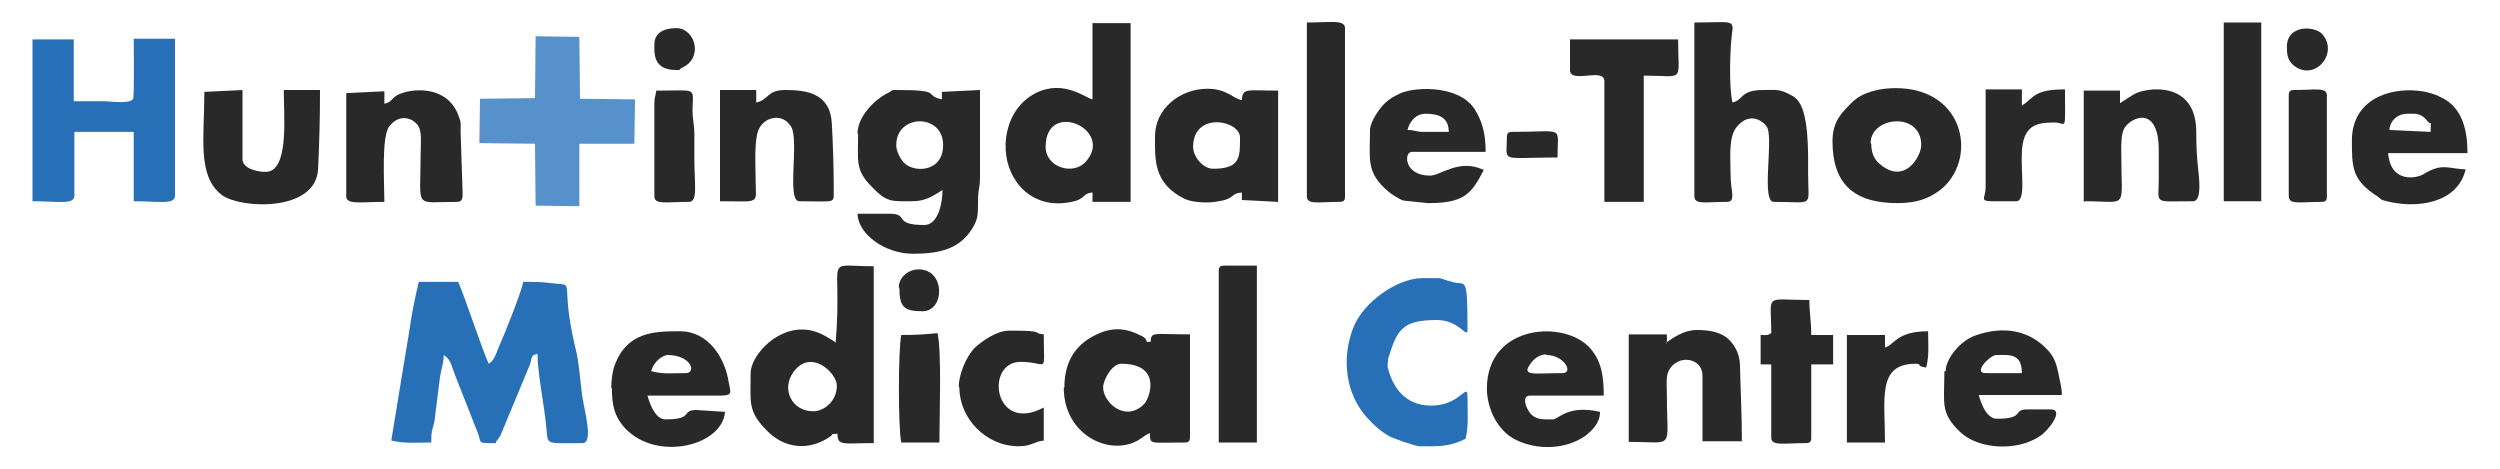
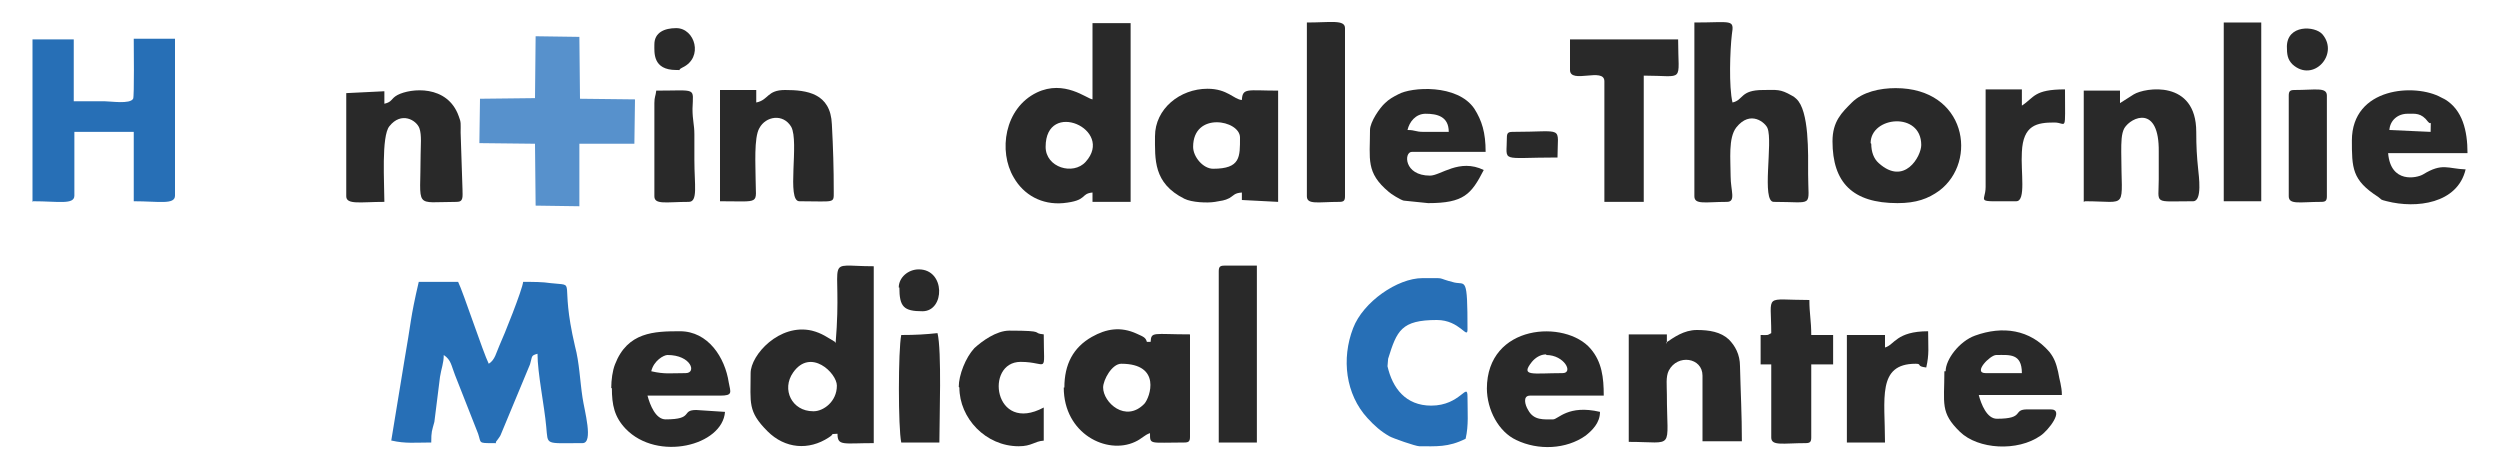
<svg xmlns="http://www.w3.org/2000/svg" xml:space="preserve" width="4in" height="0.75in" version="1.1" style="shape-rendering:geometricPrecision; text-rendering:geometricPrecision; image-rendering:optimizeQuality; fill-rule:evenodd; clip-rule:evenodd" viewBox="0 0 4000 750">
  <defs>
    <style type="text/css">  .fil2 {fill:#5791CC} .fil1 {fill:#292929} .fil0 {fill:#276FB6}  </style>
  </defs>
  <g id="Layer_x0020_1">
    <g id="_1795271815488">
      <path class="fil0" d="M627 705c22,5 37,3 63,3 0,-18 1,-18 5,-33l9 -72c2,-13 6,-22 6,-35 12,8 12,17 18,32l37 94c5,15 0,15 23,15 11,0 2,1 7,-4 0,0 6,-8 6,-9l47 -113c4,-13 1,-14 12,-17 0,31 11,83 14,117 3,30 -3,26 58,26 18,0 3,-52 0,-73 -4,-26 -5,-56 -12,-82 -26,-111 5,-96 -39,-101 -13,-2 -27,-2 -44,-2 -1,12 -31,87 -38,102 -5,11 -7,23 -17,29 -9,-18 -41,-115 -49,-131l-63 0c-14,60 -12,64 -23,126l-21 128z" />
      <path class="fil0" d="M53 322c40,0 66,6 66,-9l0 -102 95 0 0 111c40,0 66,6 66,-9l0 -251 -66 0c0,10 1,93 -1,96 -5,9 -36,4 -46,4 -16,0 -33,0 -49,0l0 -99 -66 0 0 260z" />
-       <path class="fil1" d="M1434 232c0,-50 75,-51 75,0 0,45 -49,45 -64,27 -5,-6 -11,-17 -11,-27zm-61 -18c0,44 -5,58 22,85 24,25 31,23 64,23 23,0 34,-9 49,-18 0,21 -7,56 -29,56 -51,0 -24,-18 -55,-18l-52 0c1,33 44,64 89,64 43,0 75,-8 95,-41 11,-18 8,-25 9,-52 1,-13 3,-14 3,-29l0 -140 -61 3 0 12c-31,-7 4,-15 -72,-15 -10,0 -6,0 -11,3 -6,3 1,0 -6,3 -20,11 -46,37 -46,64z" />
      <path class="fil1" d="M1673 235c0,-77 111,-28 64,24 -20,22 -64,9 -64,-24zm75 -76c-9,-1 -45,-32 -89,-11 -52,25 -62,94 -37,136 16,28 45,44 79,41 40,-4 27,-15 47,-17l0 15 61 0 0 -286 -61 0 0 123z" />
      <path class="fil1" d="M1301 658c-34,0 -51,-35 -32,-62 28,-40 70,1 70,21 0,26 -22,41 -37,41zm35 -111c-12,-7 -21,-14 -37,-18 -52,-12 -98,39 -98,68 0,48 -5,61 27,93 28,28 66,31 98,10 11,-7 0,-5 14,-6 0,20 9,15 58,15l0 -283c-84,0 -49,-21 -61,123z" />
      <polygon class="fil2" points="856,157 768,158 767,229 856,230 857,329 927,330 927,230 1015,230 1016,159 928,158 927,59 857,58 " />
      <path class="fil1" d="M2711 314c0,14 18,9 52,9 15,0 6,-18 6,-41 0,-27 -4,-61 9,-78 23,-29 47,-7 50,1 9,22 -10,118 10,118 66,0 55,10 55,-44 0,-33 2,-102 -19,-121 -5,-4 -3,-3 -7,-5 -19,-11 -24,-9 -46,-9 -37,0 -31,16 -49,20 -6,-25 -4,-84 -1,-109 4,-25 0,-19 -60,-19l0 278z" />
      <path class="fil0" d="M2270 714c28,0 47,2 75,-12 5,-22 3,-41 3,-67 0,-25 -11,14 -58,14 -41,0 -62,-28 -70,-63l1 -12c14,-45 21,-62 78,-62 37,0 49,32 49,15 0,-86 -3,-71 -21,-75 -32,-8 -9,-7 -51,-7 -40,0 -95,38 -111,80 -19,49 -12,106 23,144 11,12 21,21 35,29 5,3 42,16 48,16z" />
      <path class="fil1" d="M1765 620c0,-12 14,-38 29,-38 65,0 46,54 37,64 -30,31 -66,-2 -66,-26zm-63 0c0,74 69,108 114,87 11,-5 15,-11 24,-14 0,19 -1,15 55,15 7,0 9,-2 9,-9l0 -164c-59,0 -62,-5 -63,12l-6 0c-2,-7 -5,-8 -16,-13 -26,-12 -49,-8 -72,5 -30,17 -44,44 -44,81z" />
      <path class="fil1" d="M1909 235c0,-57 75,-43 75,-15 0,31 1,50 -43,50 -16,0 -32,-19 -32,-35zm-61 -18c0,38 -3,76 47,101 12,6 37,7 49,5 11,-2 15,-2 23,-6 8,-5 8,-8 20,-9l0 12 58 3 0 -178c-49,0 -57,-5 -58,15 -13,-1 -23,-18 -55,-18 -44,0 -84,32 -84,76z" />
      <path class="fil1" d="M2993 229c0,-43 81,-51 81,3 0,18 -27,66 -68,29 -8,-7 -12,-18 -12,-31zm-61 -3c0,66 32,99 104,99 30,0 49,-7 67,-20 62,-47 43,-164 -70,-164 -25,0 -53,6 -70,23 -16,16 -31,30 -31,62z" />
      <path class="fil1" d="M554 147l0 167c0,14 23,9 61,9 0,-30 -5,-105 8,-121 19,-24 43,-10 48,3 4,11 2,29 2,42 0,89 -12,76 58,76 11,0 9,-9 9,-20l-3 -91c0,-14 1,-16 -3,-26 -18,-51 -77,-45 -98,-34 -11,6 -8,11 -21,14l0 -20 -61 3z" />
      <path class="fil1" d="M3336 322c71,0 58,16 58,-79 0,-15 0,-29 5,-38 11,-18 56,-38 55,38 0,15 0,29 0,44 0,41 -10,35 55,35 15,0 9,-41 8,-52 -2,-19 -3,-35 -3,-59 0,-84 -82,-71 -100,-60 -3,2 -8,5 -11,7l-11 7 0 -20 -58 0 0 178z" />
      <path class="fil1" d="M2667 550l0 -15 -61 0 0 172c75,0 61,15 61,-76 0,-14 -2,-28 3,-38 14,-27 54,-21 54,8l0 105 63 0c0,-43 -2,-78 -3,-120 0,-19 -8,-33 -18,-43 -13,-12 -31,-15 -51,-15 -21,0 -37,12 -49,20z" />
      <path class="fil1" d="M1068 568c38,0 47,29 29,29 -25,0 -33,2 -55,-3 4,-17 20,-26 26,-26zm-89 53c0,27 4,46 22,65 51,53 155,27 159,-27l-46 -3c-25,0 -3,15 -49,15 -16,0 -25,-23 -29,-38l116 0c21,0 17,-5 14,-21 -6,-40 -33,-82 -78,-82 -41,0 -84,1 -104,53 -4,10 -6,25 -6,38z" />
      <path class="fil1" d="M1151 322c68,0 58,6 58,-35 0,-21 -3,-67 6,-82 10,-19 38,-24 51,-2 13,24 -8,119 13,119 57,0 55,4 55,-15 0,-39 -1,-70 -3,-108 -2,-50 -40,-55 -75,-55 -29,0 -26,16 -46,20l0 -20 -58 0 0 178z" />
      <path class="fil1" d="M3195 568c20,0 40,-3 40,29l-58 0c-21,0 7,-29 17,-29zm-84 26c0,52 -7,66 25,97 29,28 92,32 129,6 12,-8 39,-42 16,-42l-37 0c-25,0 -3,15 -49,15 -16,0 -25,-23 -29,-38l133 0c0,-14 -4,-24 -6,-37 -3,-13 -6,-22 -14,-32 -31,-36 -75,-42 -119,-26 -25,9 -47,38 -47,57z" />
      <path class="fil1" d="M2474 568c29,0 44,29 26,29 -48,0 -68,6 -49,-18 5,-6 13,-12 23,-12zm-95 53c0,35 19,70 47,83 35,17 80,15 111,-7 10,-8 23,-20 23,-38 -51,-12 -67,12 -75,12 -15,0 -31,2 -40,-15 -5,-8 -9,-23 3,-23l118 0c0,-29 -3,-54 -21,-75 -40,-47 -166,-40 -166,64z" />
      <path class="fil1" d="M2281 182c18,0 37,4 37,29l-40 0c-14,0 -13,-3 -26,-3 3,-13 13,-26 29,-26zm-89 26c0,47 -7,68 30,99 3,3 19,13 24,14l39 4c57,0 69,-14 89,-53 -39,-19 -69,9 -86,9 -42,0 -42,-38 -29,-38l118 0c0,-31 -6,-50 -18,-69 -27,-40 -101,-35 -122,-23 -8,4 -15,8 -21,14 -8,7 -24,30 -24,43z" />
      <path class="fil1" d="M2512 112c0,23 55,-5 55,18l0 193 63 0 0 -202c67,0 55,13 55,-58l-173 0 0 50z" />
-       <path class="fil1" d="M327 147c0,72 -12,135 28,165 29,22 151,28 154,-42 2,-44 3,-81 3,-126l-58 0c0,42 9,131 -29,131 -17,0 -37,-7 -37,-20l0 -111 -61 3z" />
      <path class="fil1" d="M3852 182c12,0 22,-2 33,13 6,7 4,-8 4,16l-66 -3c1,-15 13,-26 29,-26zm-89 41c0,46 0,65 42,92 7,5 2,4 14,7 47,12 113,4 126,-51 -29,-1 -37,-11 -68,8 -10,6 -52,15 -56,-34l127 0c0,-36 -8,-69 -36,-86 -1,0 -1,-1 -2,-1l-4 -2c-41,-23 -143,-17 -143,69z" />
      <path class="fil1" d="M2091 314c0,14 18,9 52,9 7,0 9,-2 9,-9l0 -269c0,-14 -23,-9 -61,-9l0 278z" />
      <polygon class="fil1" points="3558,322 3618,322 3618,36 3558,36 " />
      <path class="fil1" d="M1950 433l0 275 61 0 0 -283 -52 0c-7,0 -9,2 -9,9z" />
      <path class="fil1" d="M2834 533c-7,4 -5,3 -17,3l0 47 17 0 0 117c0,14 19,9 55,9 7,0 9,-2 9,-9l0 -117 35 0 0 -47 -35 0c0,-23 -3,-34 -3,-56 -74,0 -61,-12 -61,53z" />
      <path class="fil1" d="M1535 620c0,49 42,94 95,94 21,0 25,-8 40,-9l0 -53c-80,43 -95,-73 -37,-73 45,0 37,23 37,-44 -21,-2 6,-6 -55,-6 -21,0 -44,17 -56,28 -14,15 -25,43 -25,62z" />
      <path class="fil1" d="M3016 556l0 -20 -61 0 0 172 61 0c0,-70 -13,-126 49,-126 11,0 0,4 17,6 5,-22 3,-32 3,-58 -51,0 -54,22 -69,26z" />
      <path class="fil1" d="M3177 299c0,26 -20,23 49,23 16,0 7,-47 9,-79 2,-43 24,-47 52,-47 20,0 17,19 17,-53 -50,0 -49,13 -69,26l0 -26 -58 0 0 155z" />
      <path class="fil1" d="M1047 165l0 149c0,14 19,9 55,9 15,0 9,-27 9,-67 0,-13 0,-28 0,-41 0,-16 -3,-22 -3,-41 1,-35 8,-29 -58,-29 -1,9 -3,10 -3,20z" />
      <path class="fil1" d="M1442 536c-5,24 -5,149 0,172l61 0c0,-37 4,-147 -3,-175 -19,2 -35,3 -58,3z" />
      <path class="fil1" d="M3662 153l0 161c0,14 18,9 52,9 7,0 9,-2 9,-9l0 -161c0,-14 -18,-9 -52,-9 -7,0 -9,2 -9,9z" />
      <path class="fil1" d="M3659 74c0,13 1,21 9,29 33,30 75,-16 48,-48 -12,-14 -57,-16 -57,20z" />
      <path class="fil1" d="M1047 71c0,13 -3,41 35,41 11,0 0,1 10,-4 34,-16 20,-63 -10,-63 -19,0 -35,7 -35,26z" />
      <path class="fil1" d="M1439 460c0,31 7,38 37,38 36,0 37,-67 -6,-67 -17,0 -32,13 -32,29z" />
      <path class="fil1" d="M2411 220c0,41 -13,32 81,32 0,-52 13,-41 -72,-41 -7,0 -9,2 -9,9z" />
    </g>
  </g>
</svg>